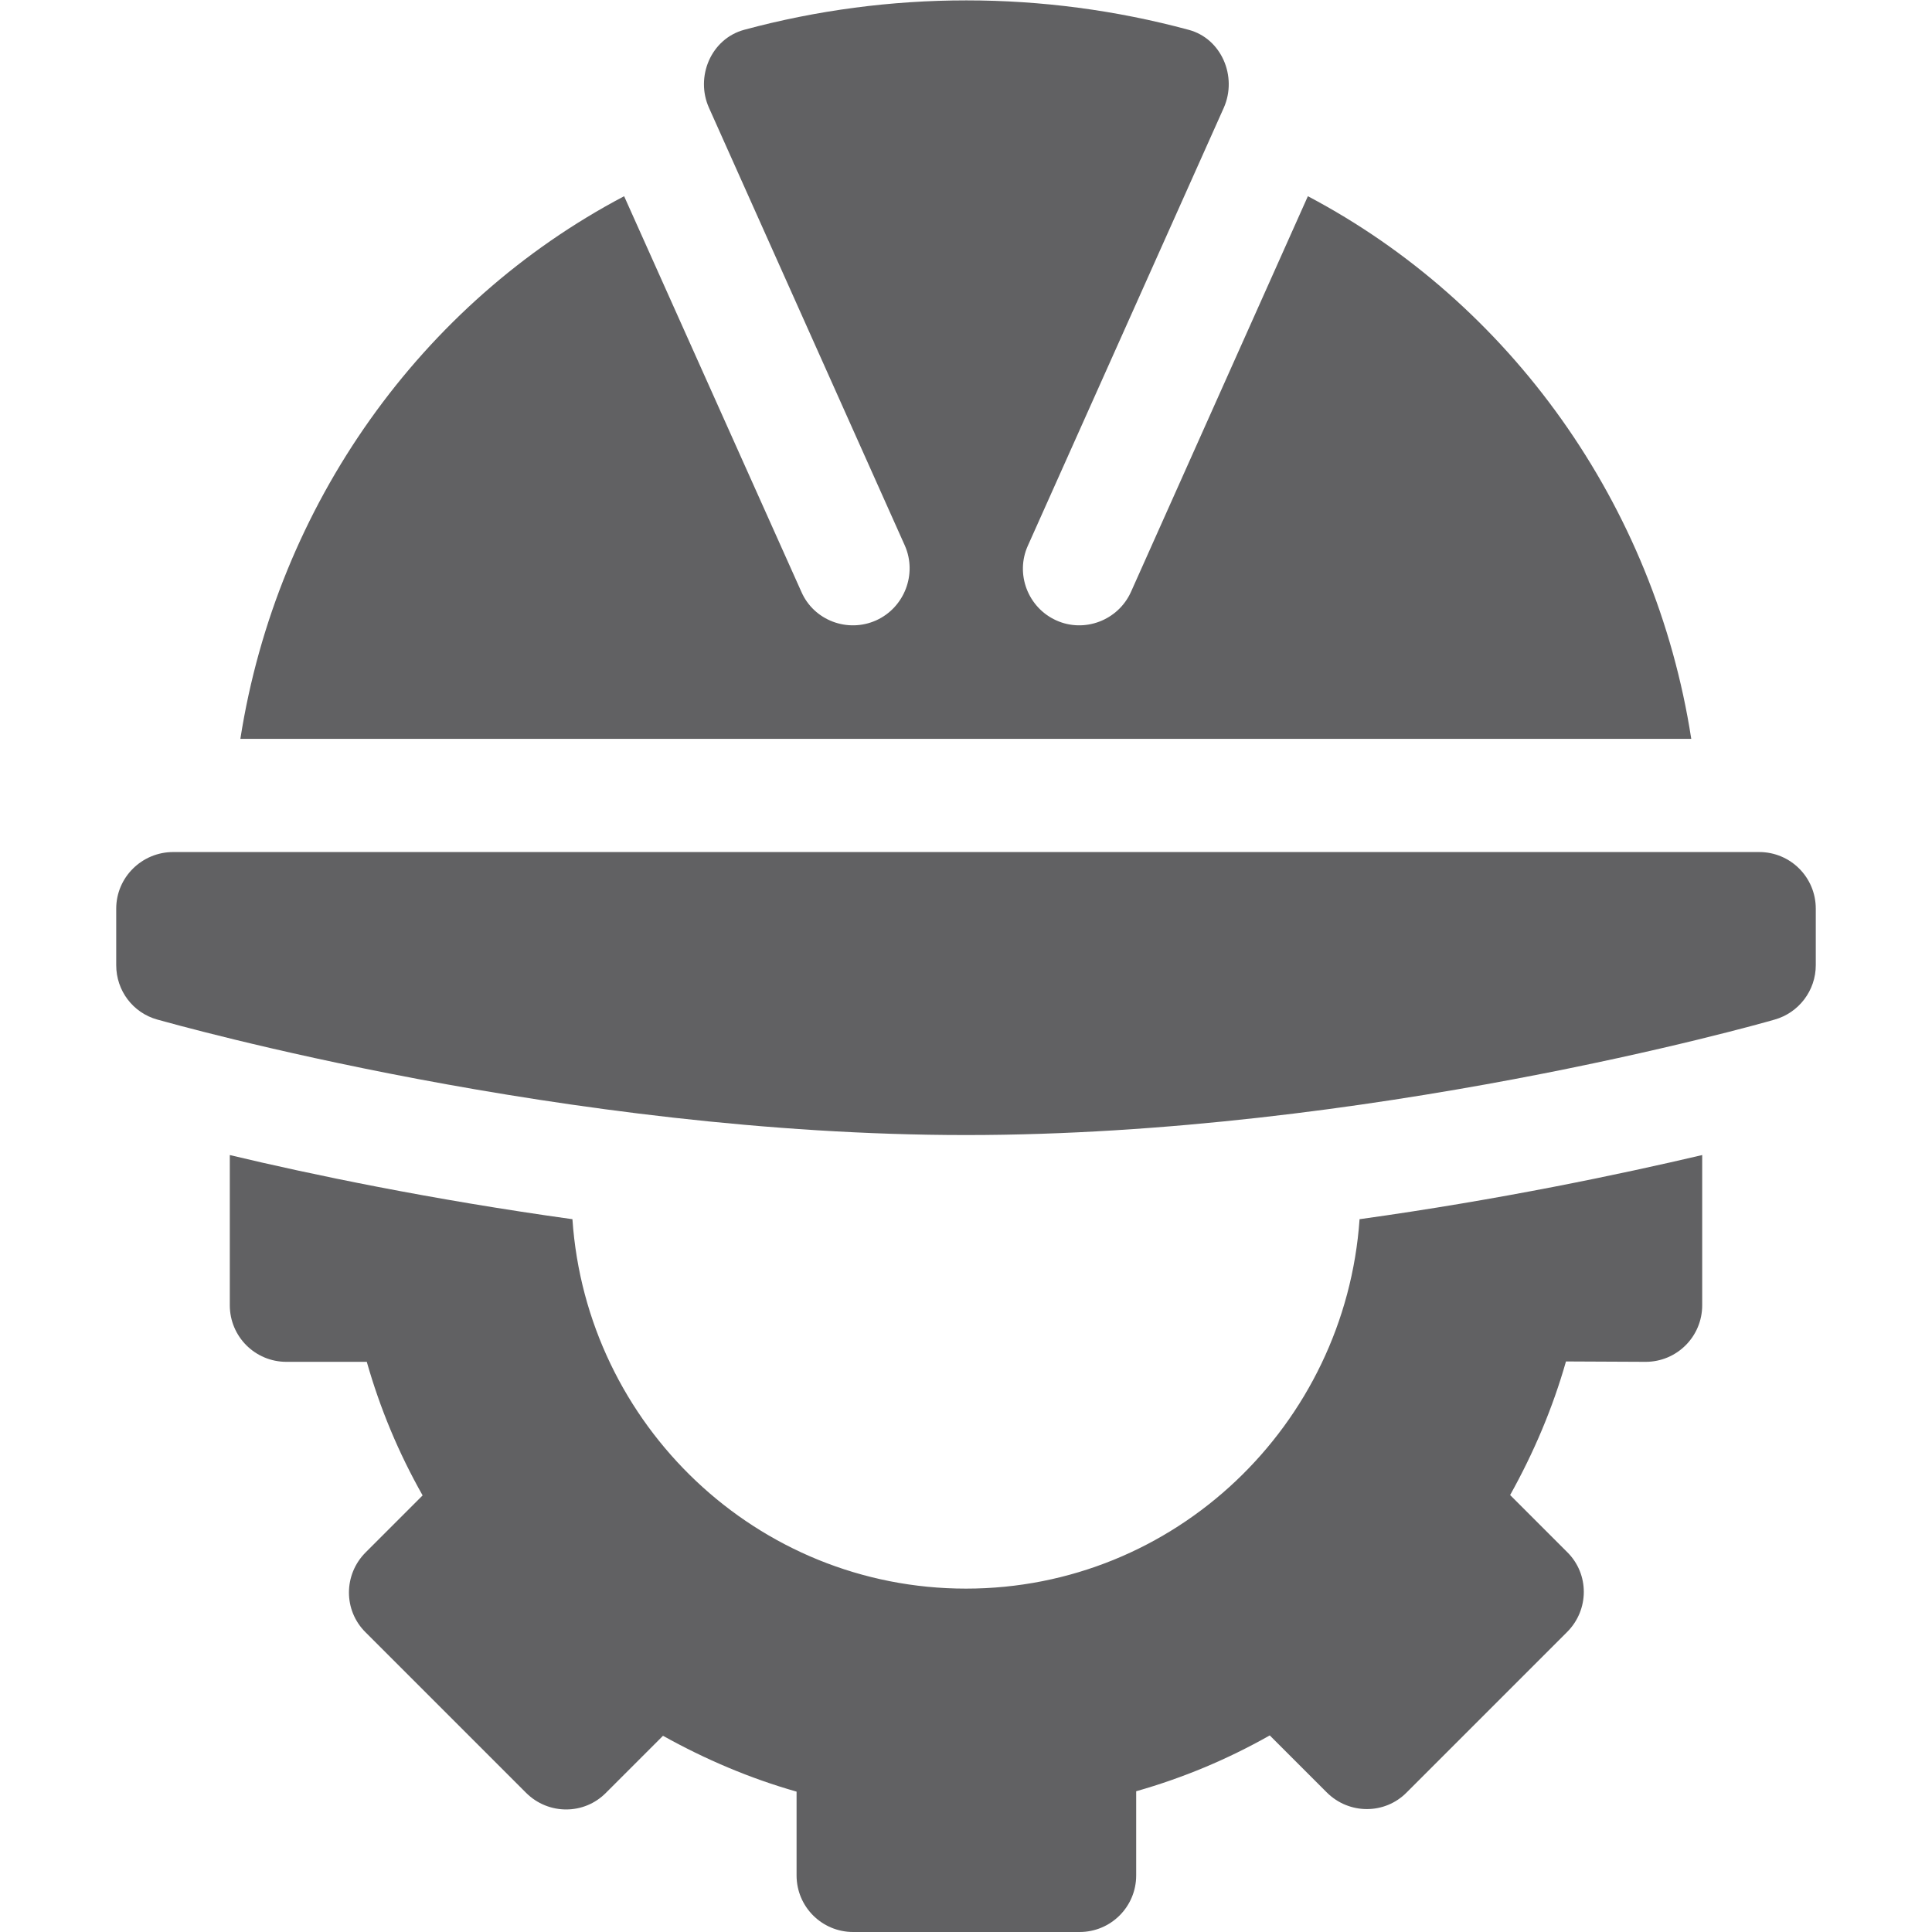
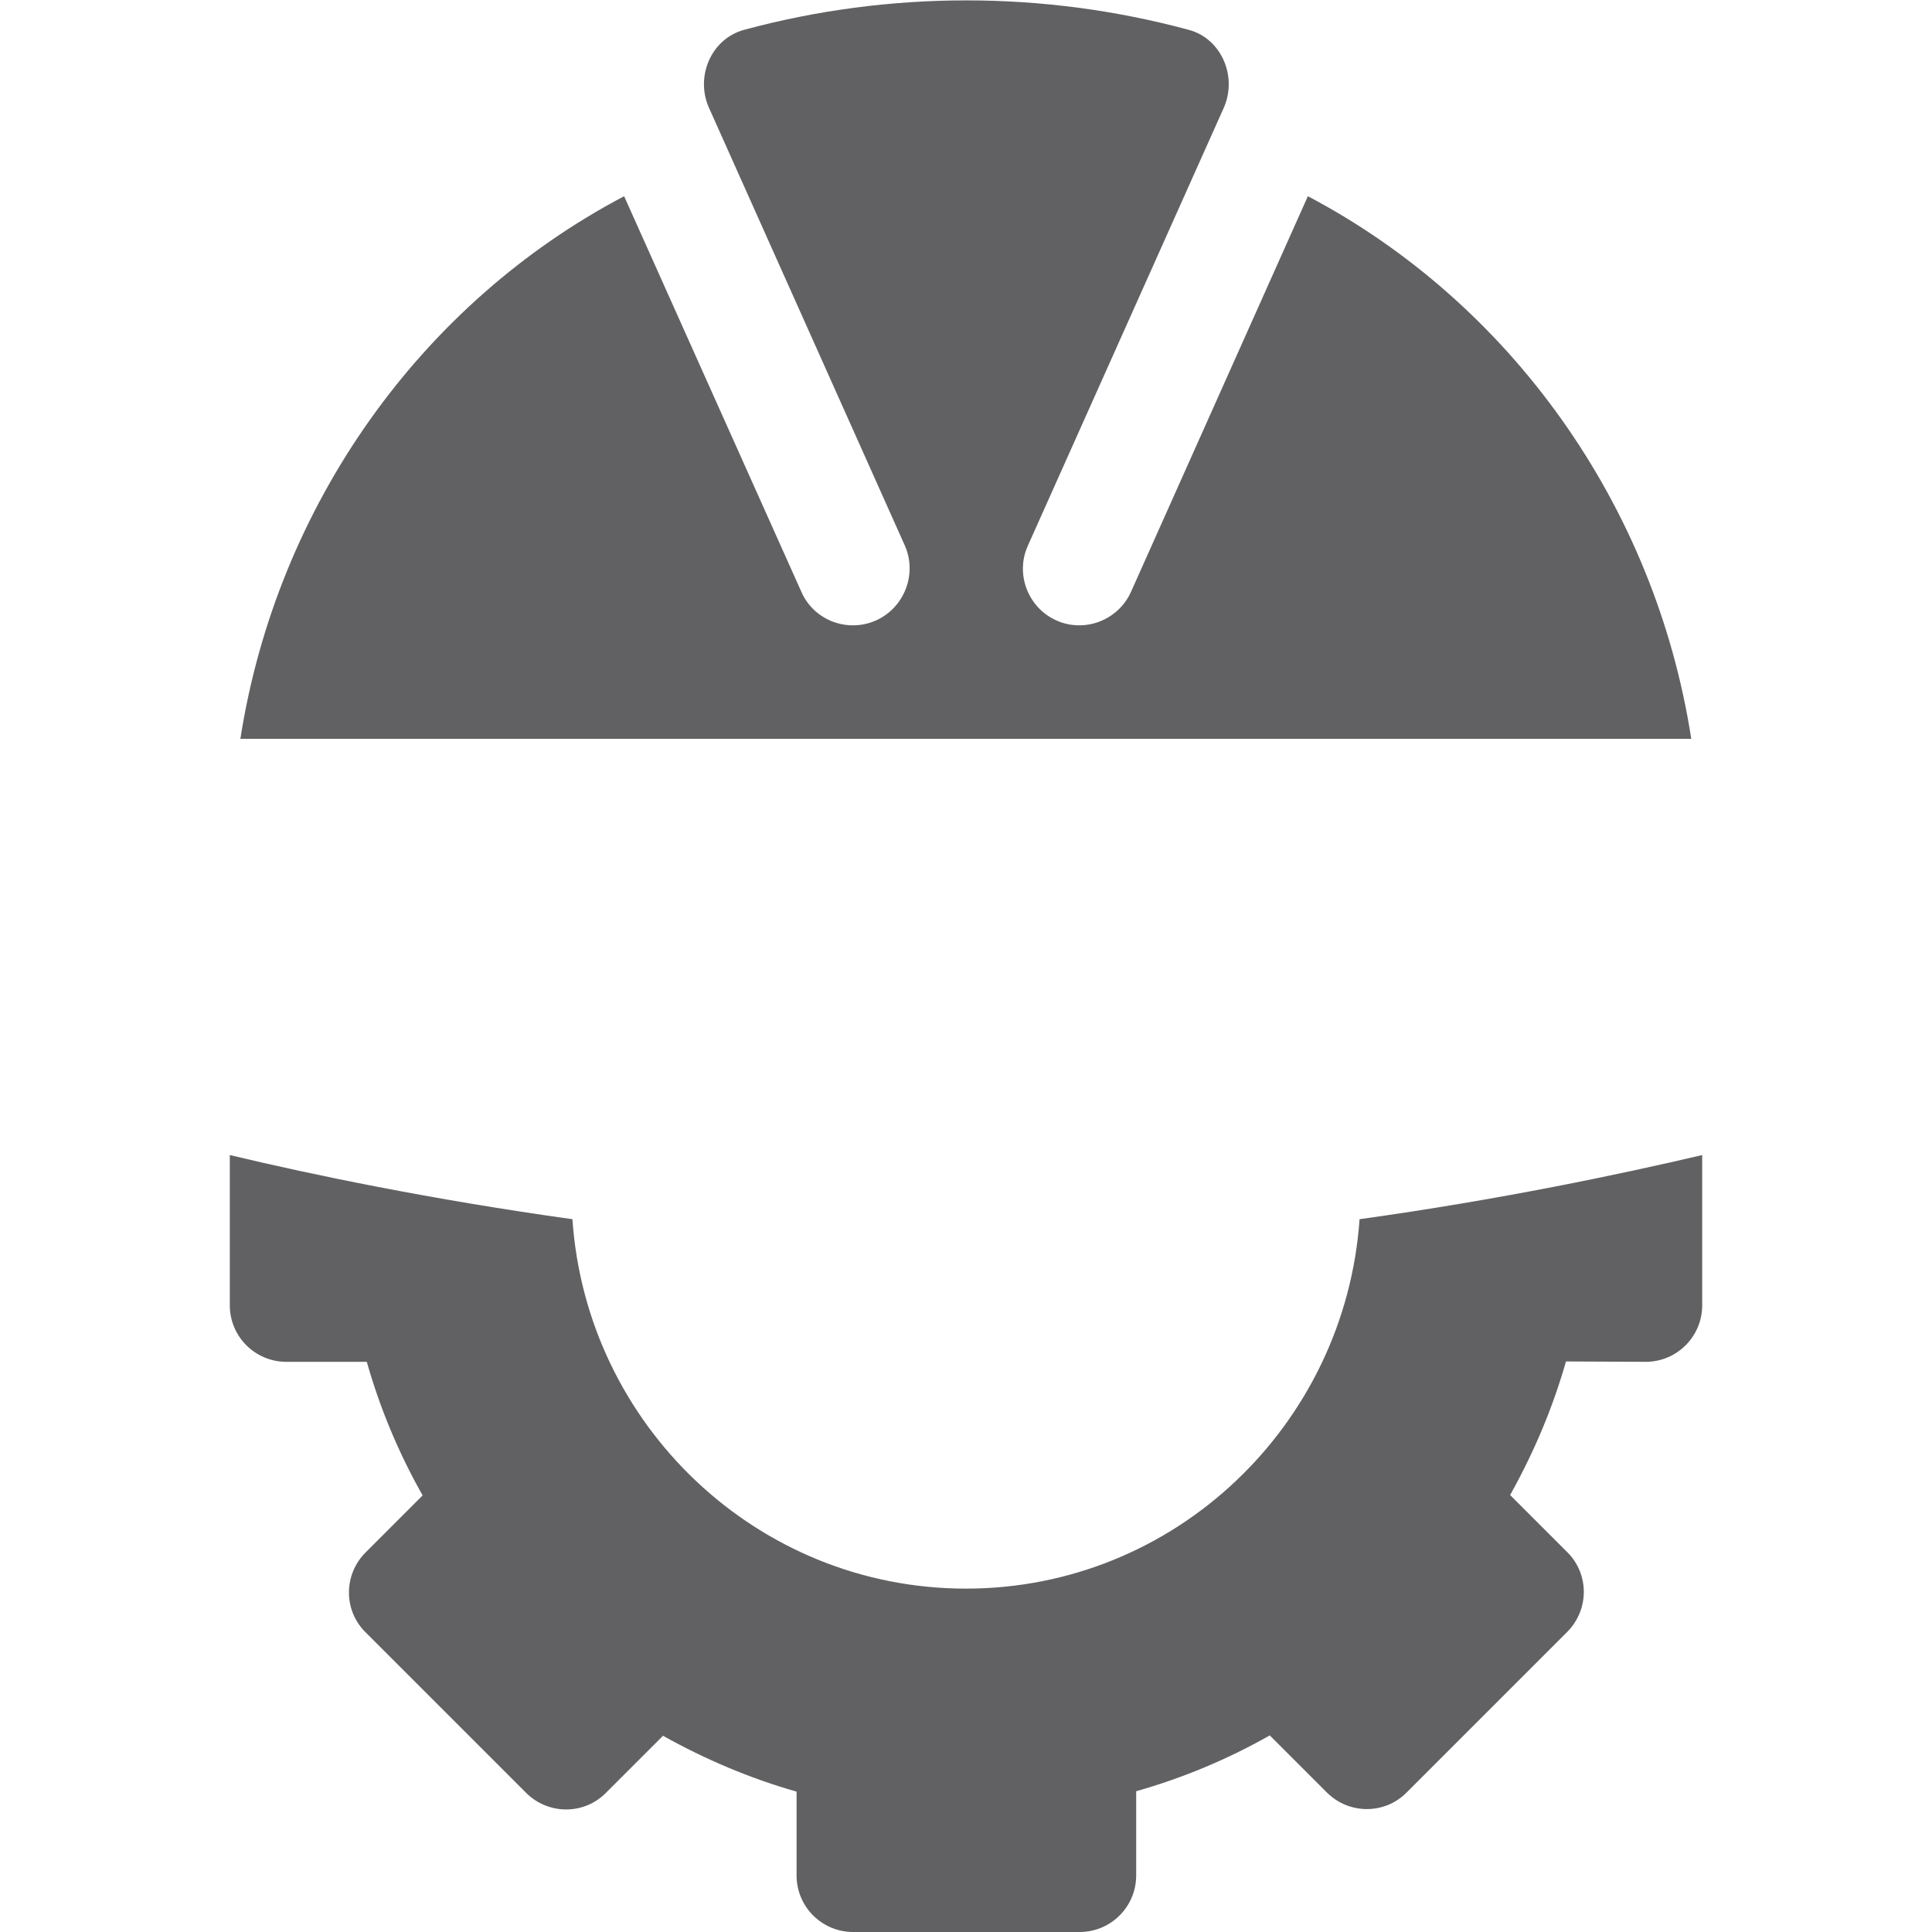
<svg xmlns="http://www.w3.org/2000/svg" id="Capa_1" x="0px" y="0px" viewBox="0 0 512 512" style="enable-background:new 0 0 512 512;" xml:space="preserve">
  <style type="text/css">	.st0{fill:#616163;}</style>
  <g>
-     <path class="st0" d="M30.8,240.8v15c0,6.7,4.4,12.6,10.9,14.4c4.4,1.2,108.3,30.6,214.3,30.6s209.9-29.3,214.3-30.6  c6.4-1.8,10.9-7.7,10.9-14.4v-15c0-8.3-6.7-15-15-15H45.9C37.6,225.8,30.8,232.5,30.8,240.8L30.8,240.8z" />
    <path class="st0" d="M436.1,360.9c8.3,0,15-6.7,15-15v-39.8c-21.3,5-53.4,11.8-90.8,17c-3.8,54.5-48.9,97.9-104.3,97.9  s-100.6-43.4-104.3-97.9c-37.4-5.2-69.5-11.9-90.8-17v39.8c0,8.3,6.7,15,15,15h21.3c3.5,12.3,8.4,24.1,14.8,35.4l-15.1,15.1  c-5.9,5.9-5.9,15.4,0,21.2l42.5,42.5c5.9,5.9,15.4,5.9,21.2,0l15.1-15.1c11.3,6.3,23.1,11.3,35.4,14.8V497c0,8.3,6.7,15,15,15h60  c8.3,0,15-6.7,15-15v-22.3c12.3-3.5,24.1-8.4,35.4-14.8l15.1,15.1c5.9,5.9,15.4,5.9,21.2,0l42.5-42.5c5.9-5.9,5.9-15.4,0-21.2  l-15.1-15.1c6.3-11.3,11.3-23.1,14.8-35.4L436.1,360.9z" />
    <path class="st0" d="M232.2,164.4c-7.6,3.4-16.5,0-19.8-7.5L165.4,52c-53.6,28.2-92,81.7-101.7,143.8h384.5  C438.6,133.7,400.1,80.2,346.6,52l-46.9,104.9c-3.4,7.5-12.3,10.9-19.8,7.5c-7.5-3.4-10.9-12.3-7.5-19.8l51.9-116  c3.7-8.3-0.6-18.4-9.3-20.7c-38.5-10.4-79.3-10.4-117.8,0c-8.8,2.4-13,12.5-9.3,20.7l51.9,116C243.1,152.1,239.7,161,232.2,164.4  L232.2,164.4z" />
  </g>
</svg>